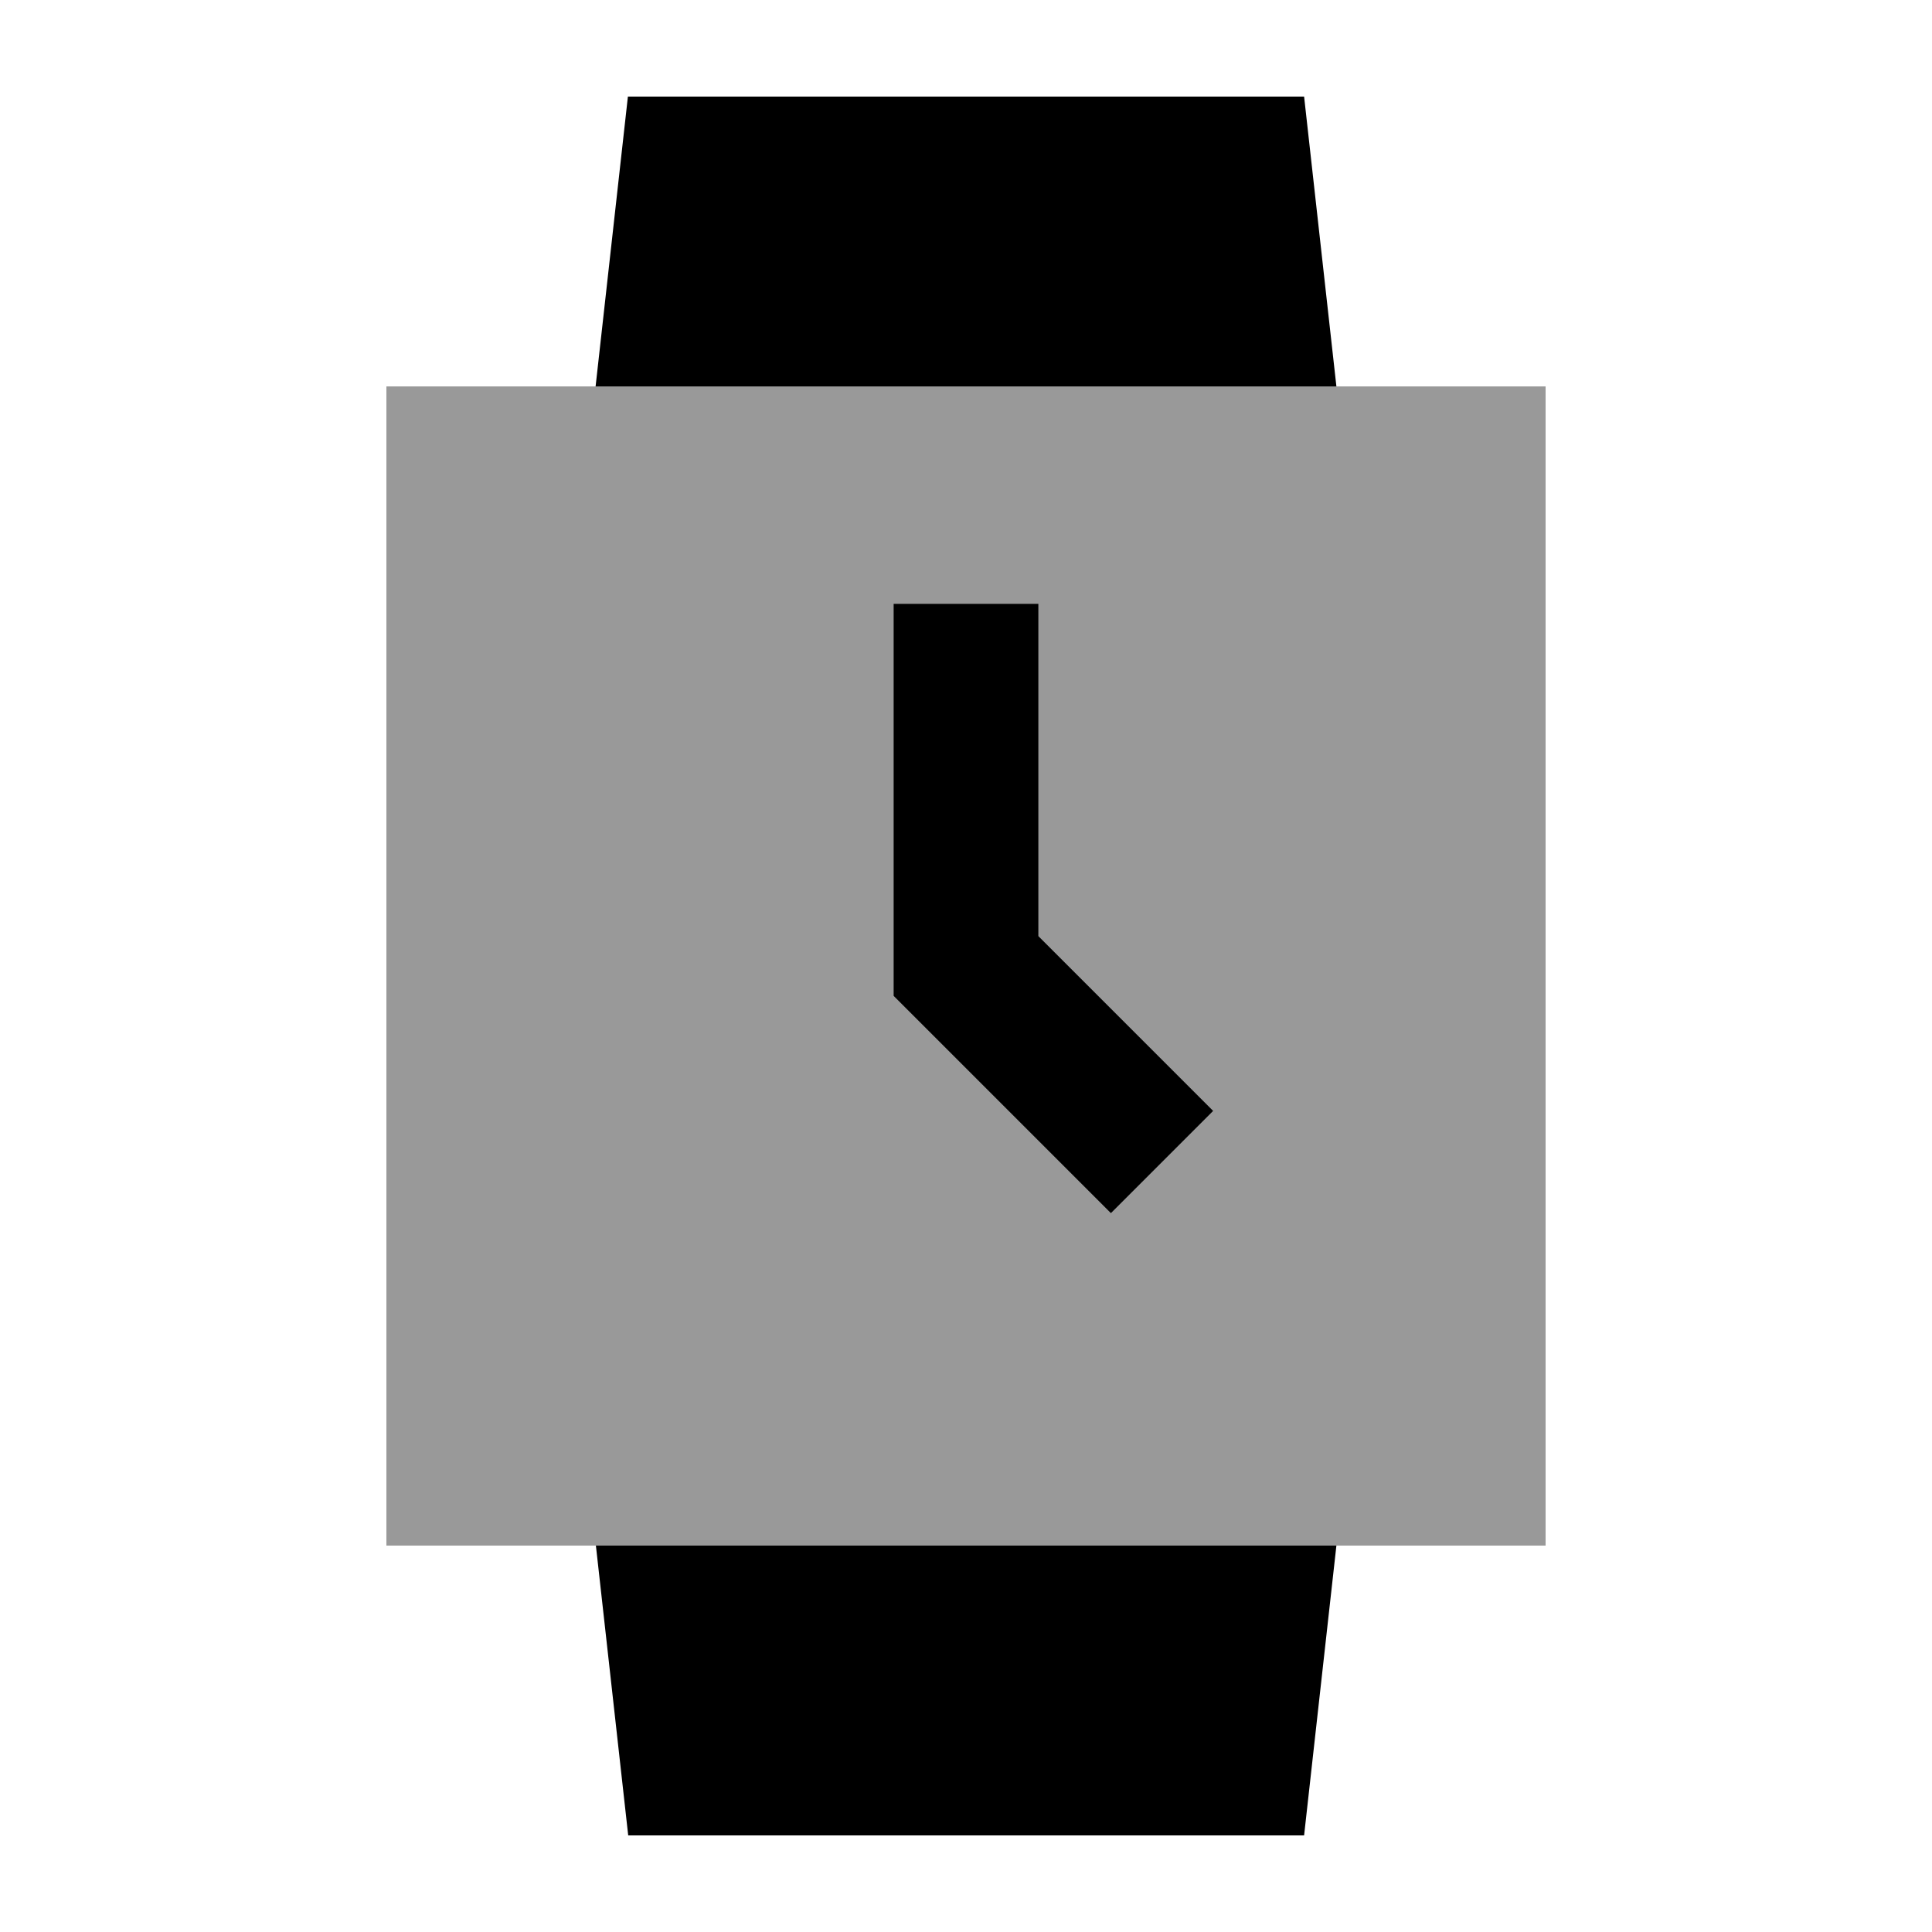
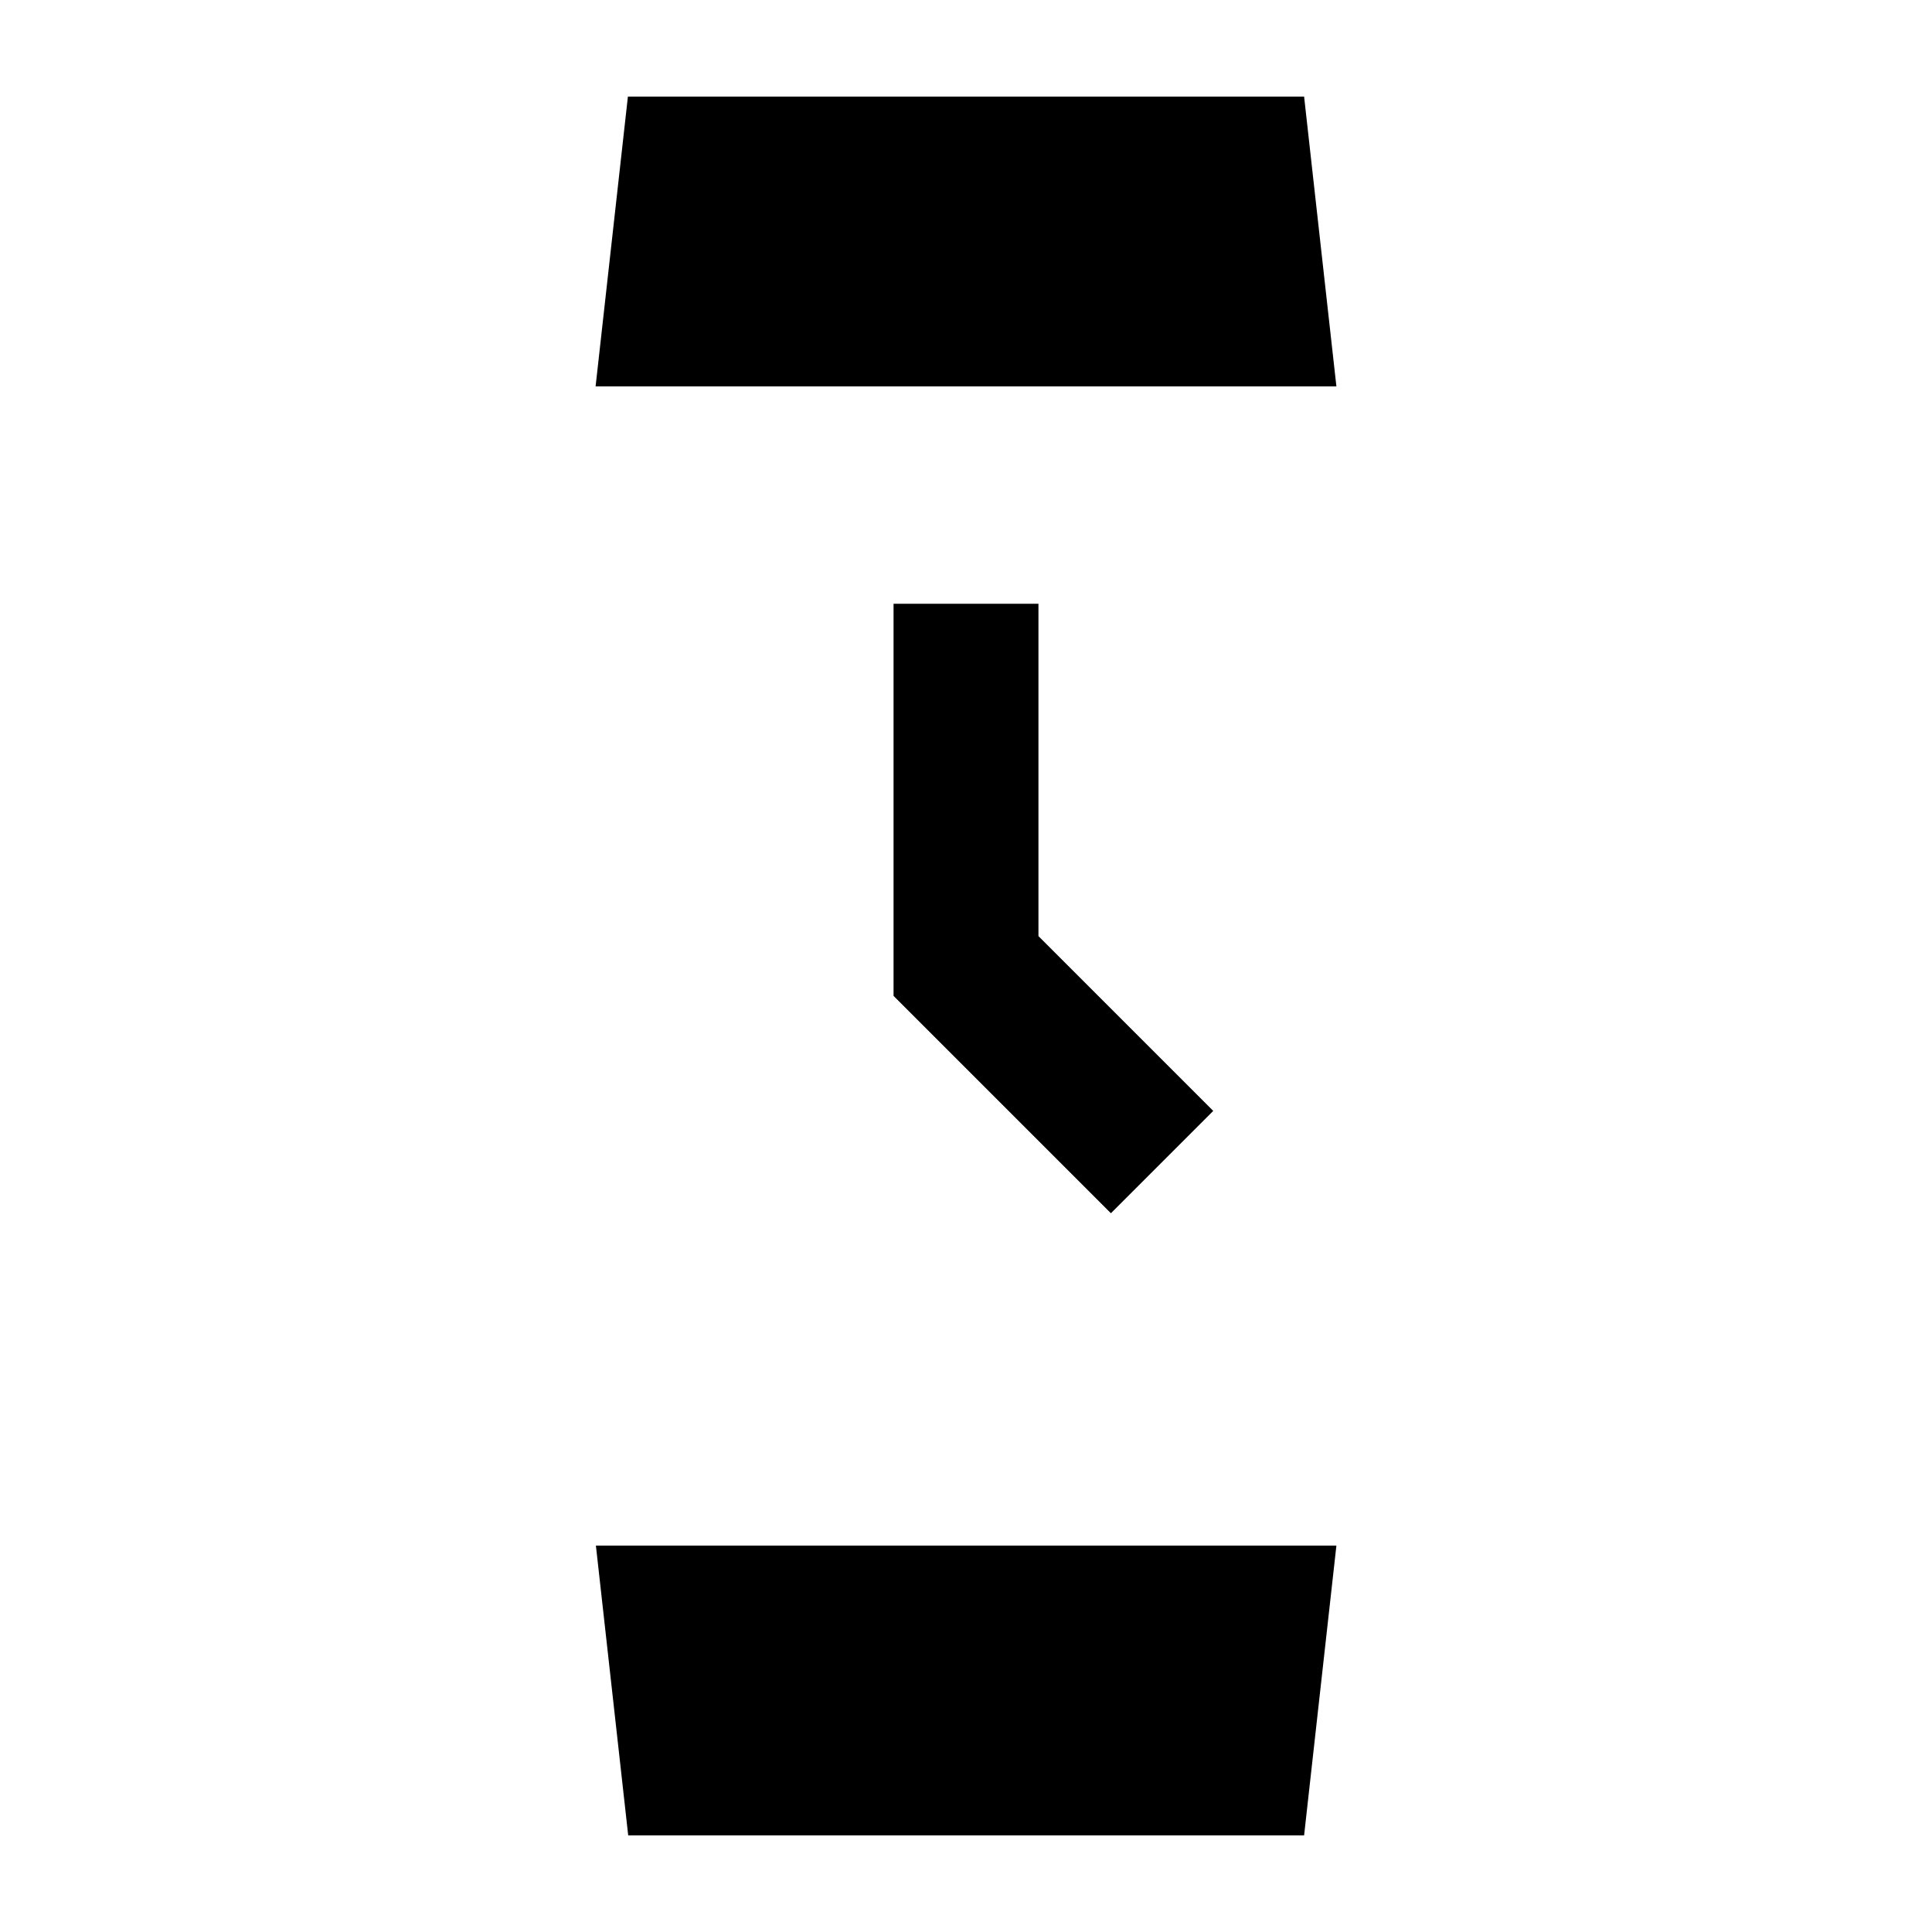
<svg xmlns="http://www.w3.org/2000/svg" viewBox="0 0 640 640">
-   <path opacity=".4" fill="currentColor" d="M128 128L512 128L512 512L128 512L128 128zM296 200L296 329.9L303 336.9C340.2 374.1 361.8 395.7 368 401.9L401.9 368C394.6 360.7 375.3 341.4 344 310.1L344 200L296 200z" />
  <path fill="currentColor" d="M432 32L208 32L197.3 128L442.7 128L432 32zM208 608L432 608L442.7 512L197.4 512L208.1 608zM344 224L344 200L296 200L296 329.9L303 336.9C340.2 374.1 361.8 395.7 368 401.9L401.9 368C394.6 360.7 375.3 341.4 344 310.1L344 224z" />
</svg>